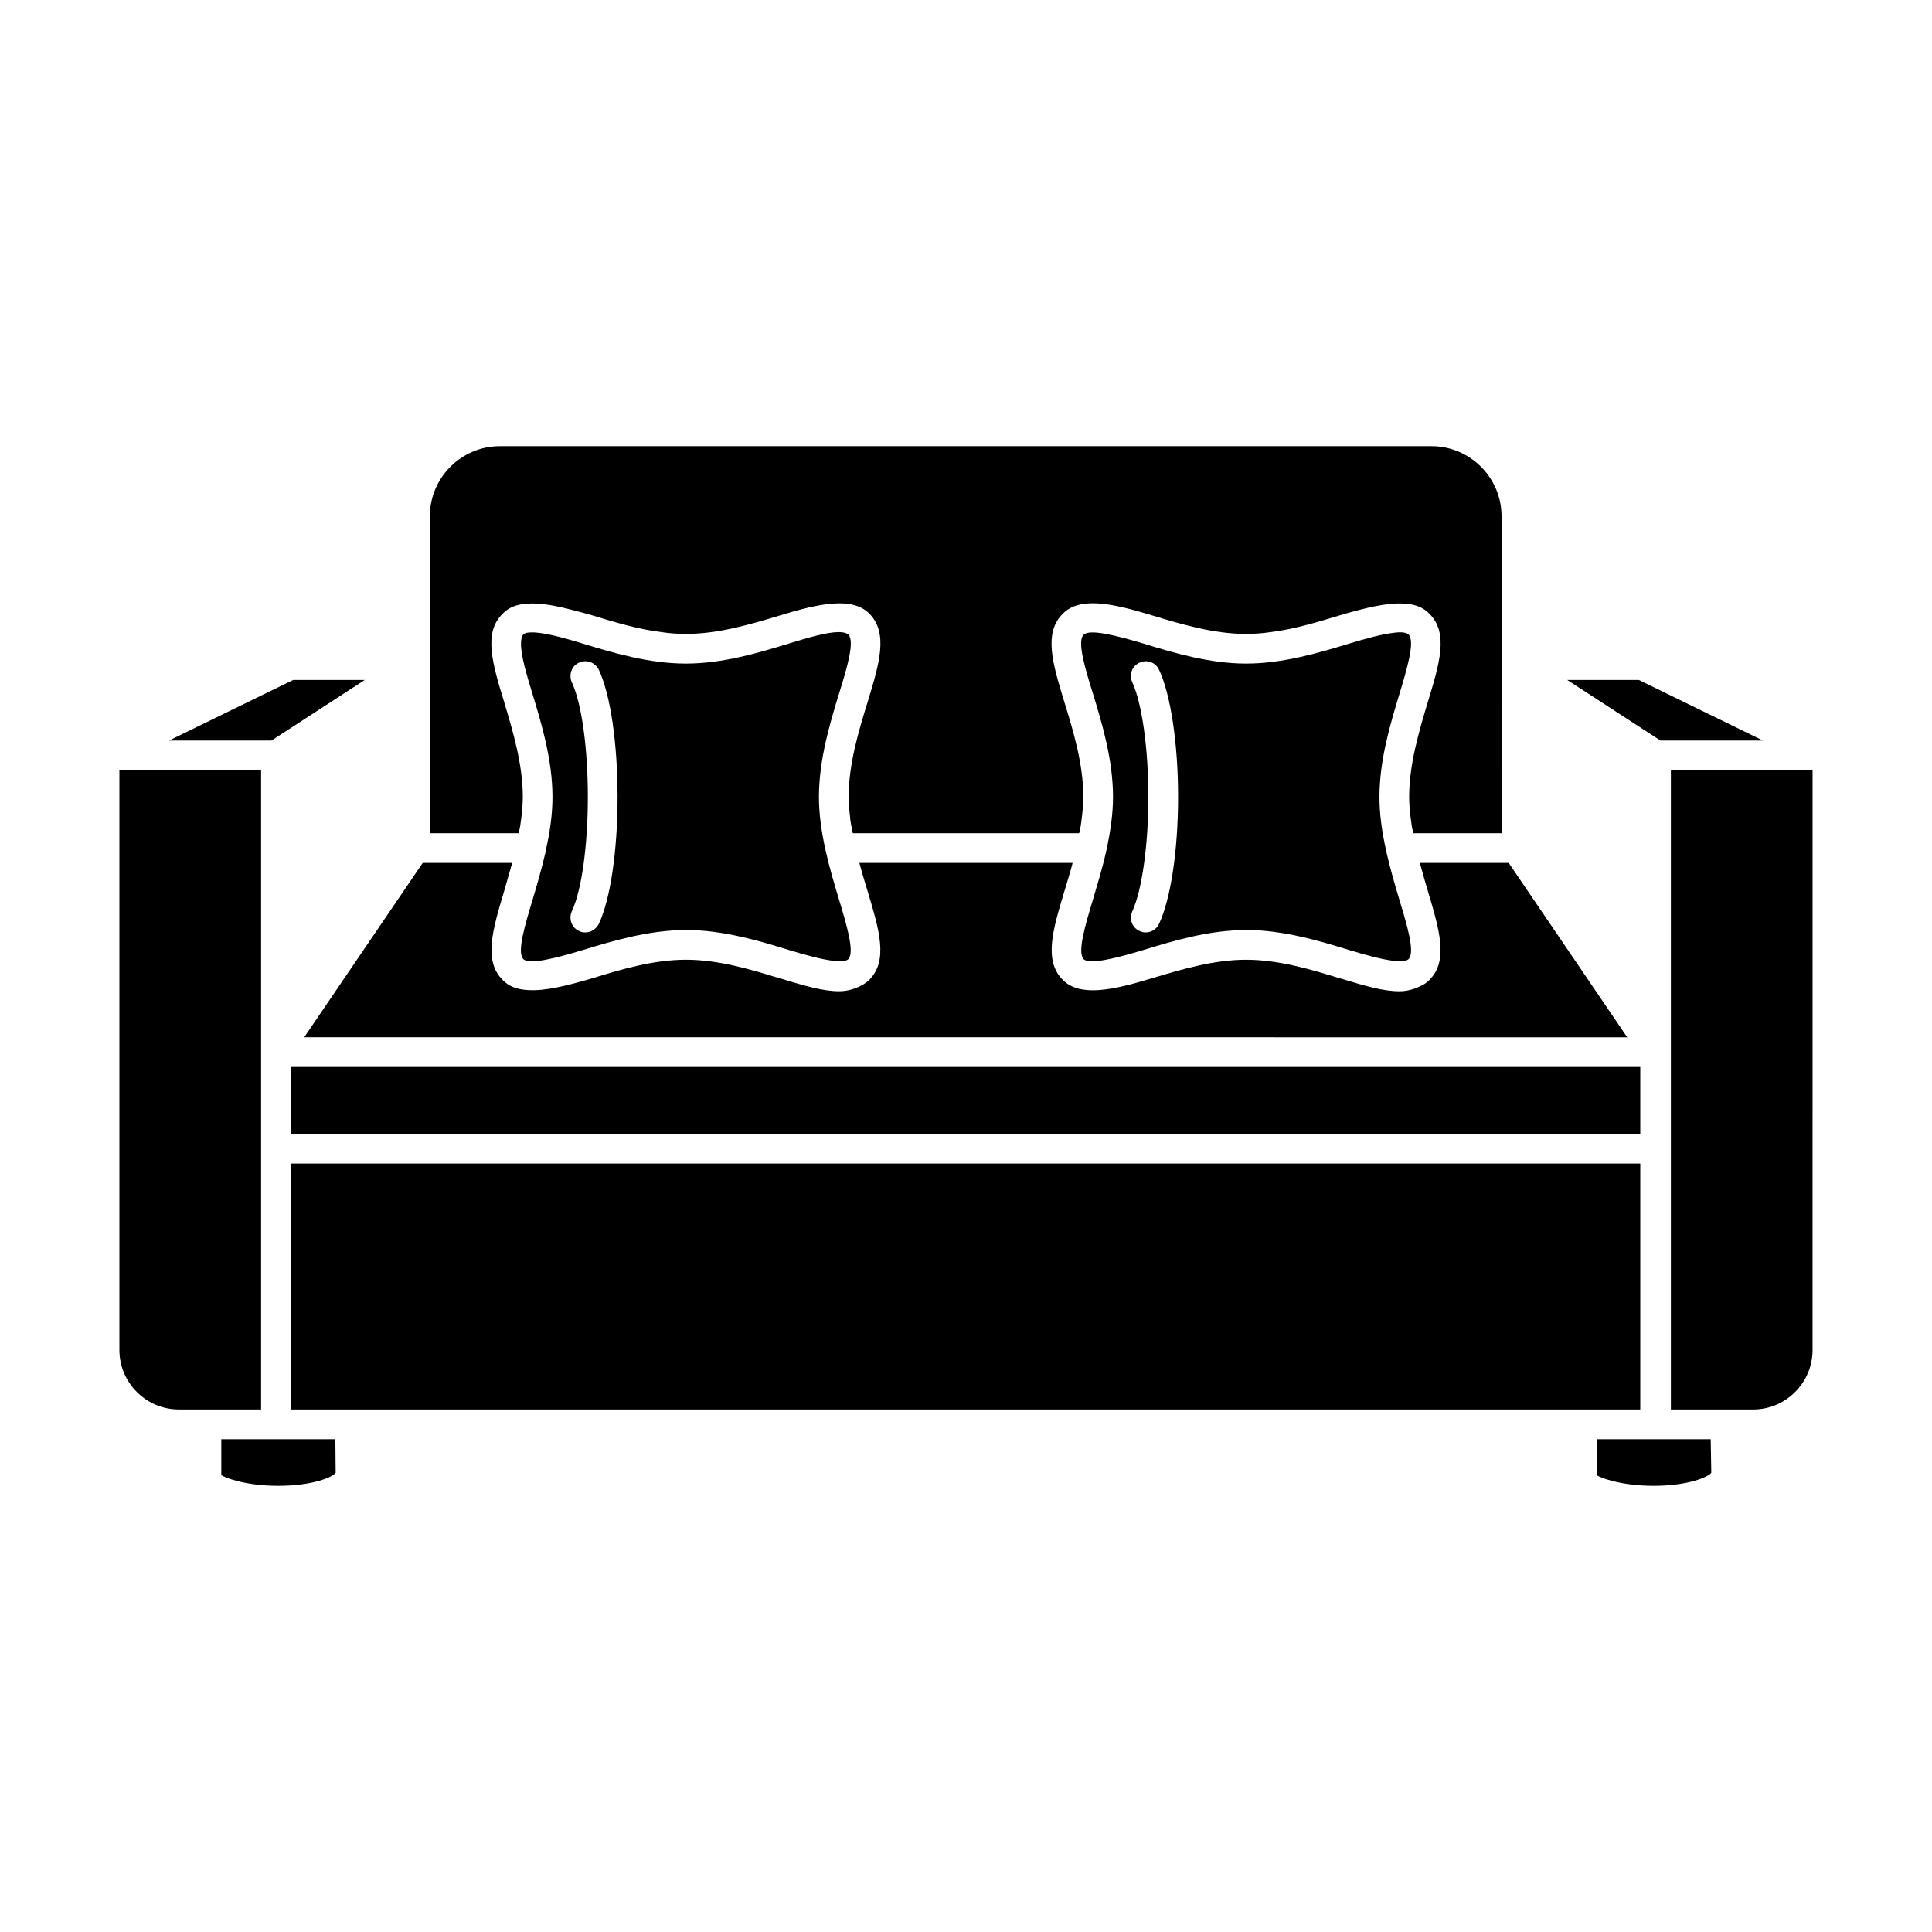
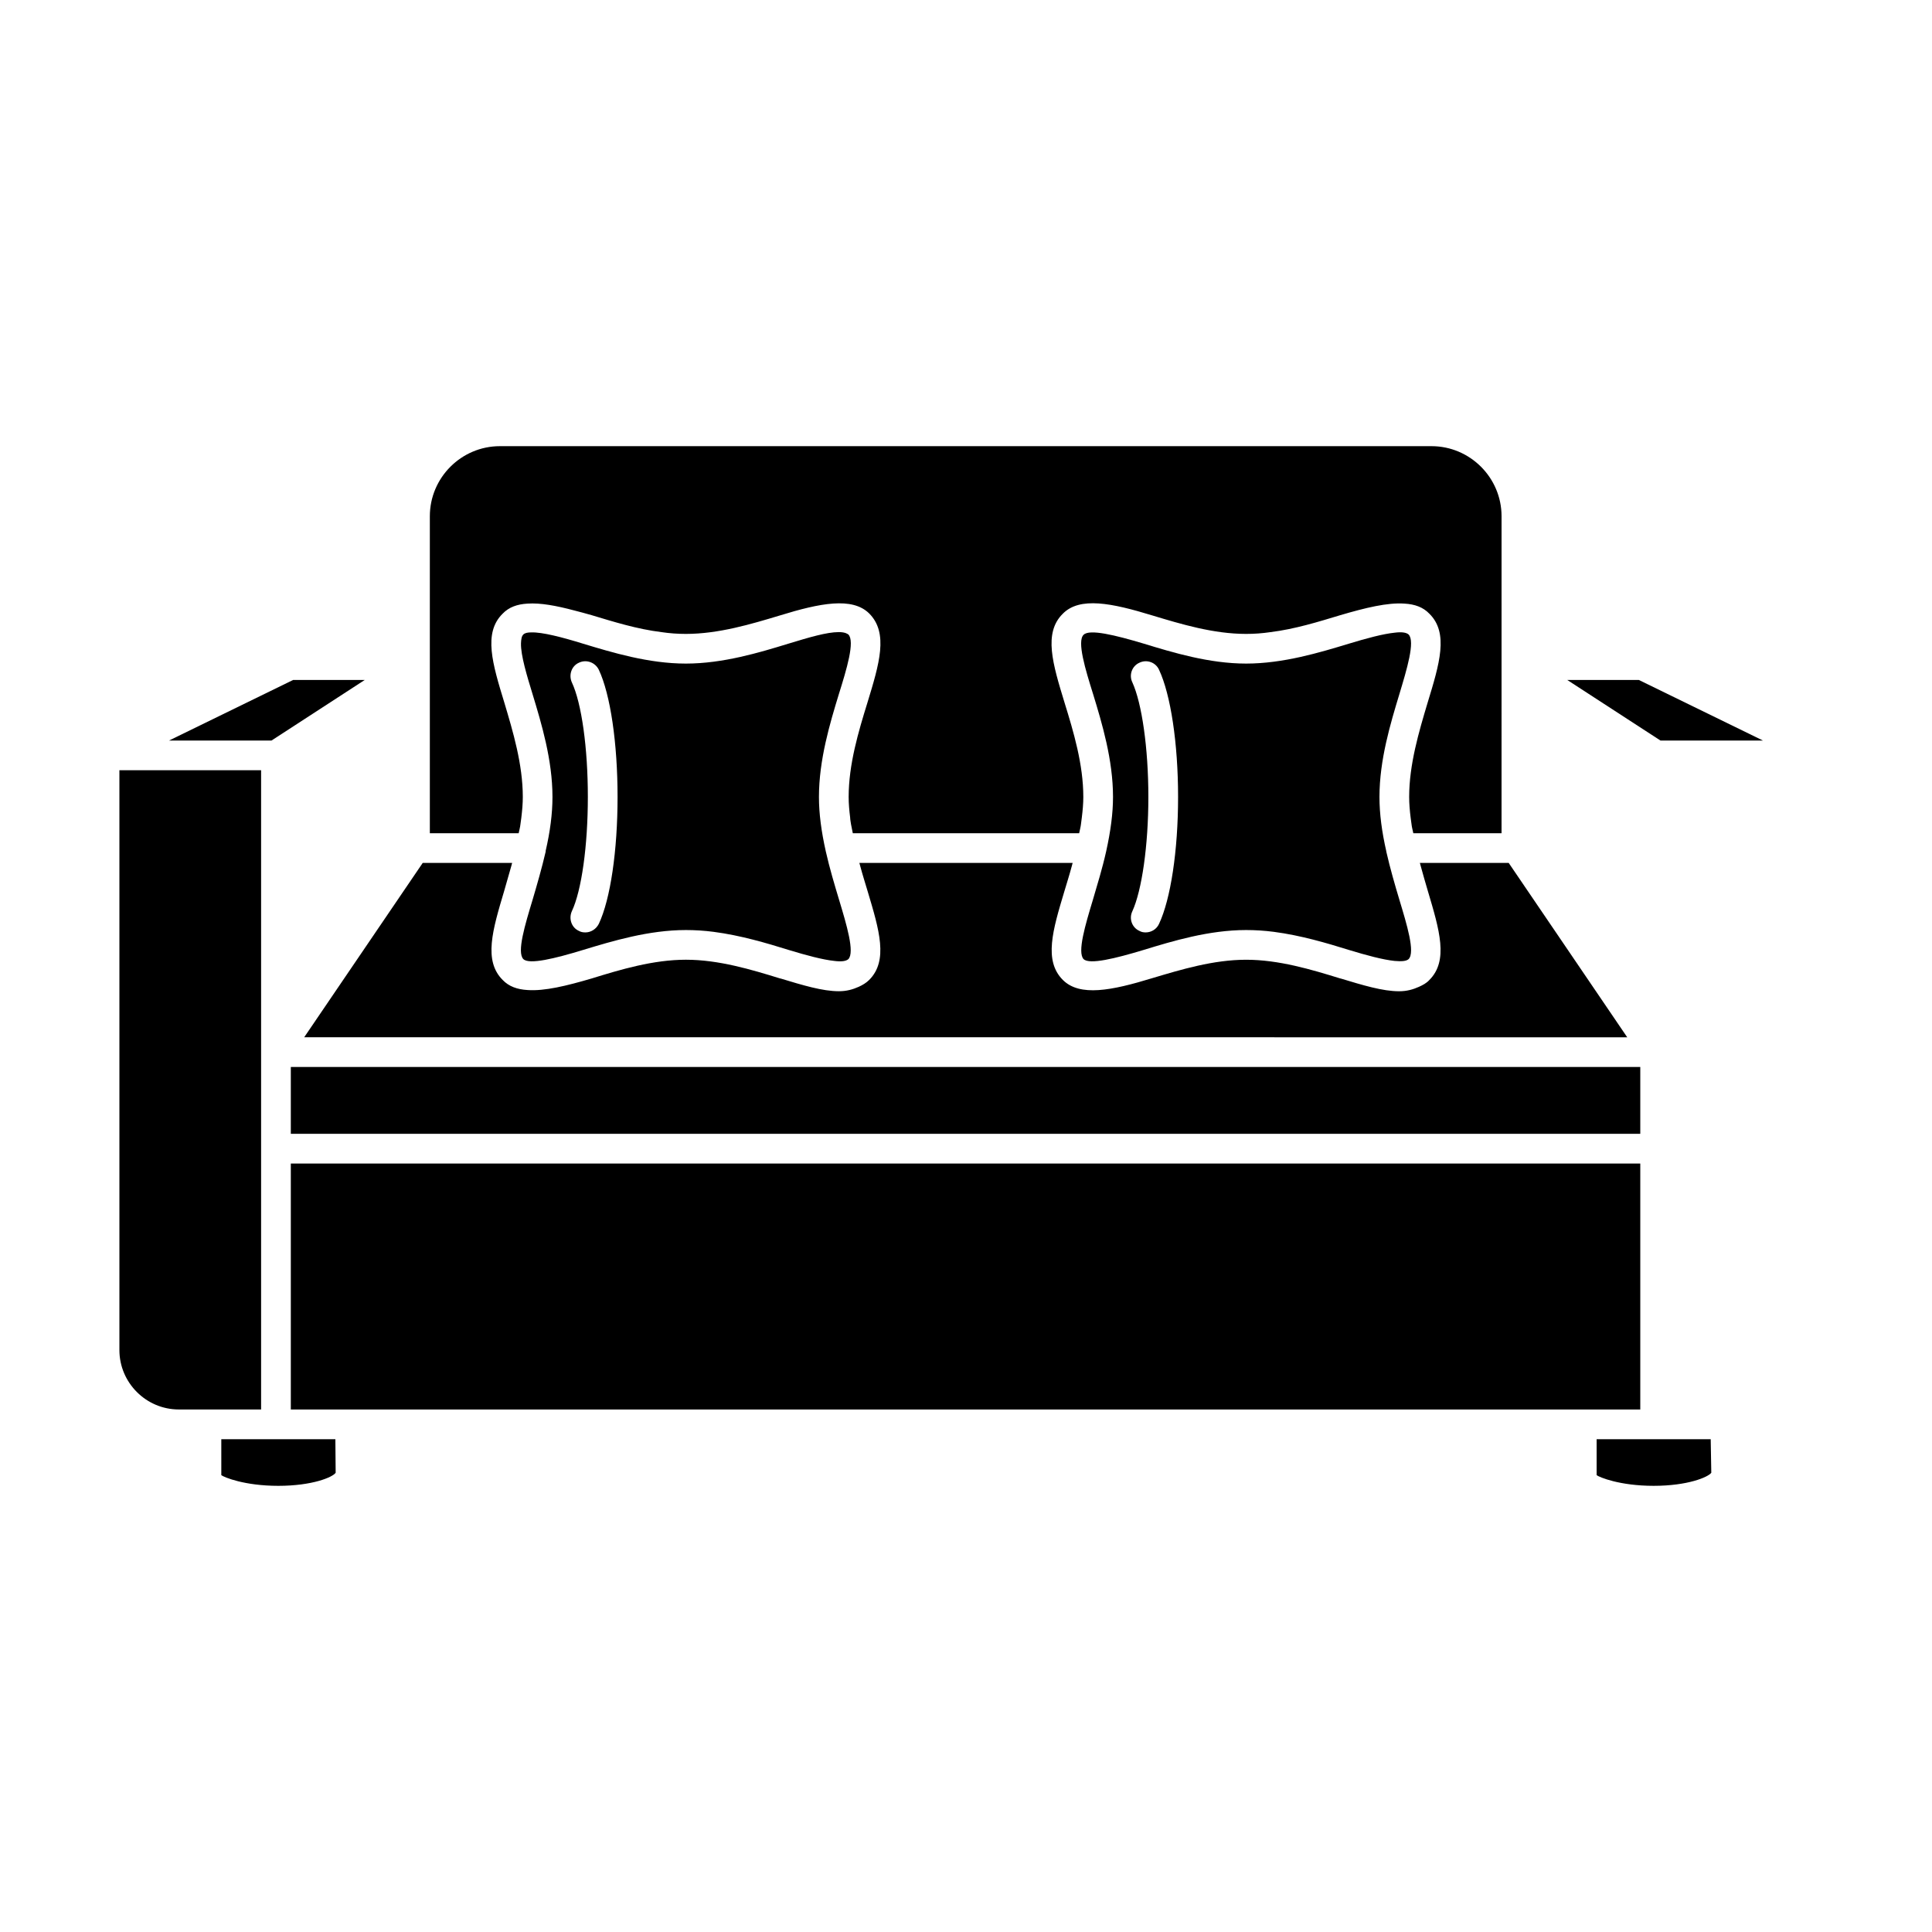
<svg xmlns="http://www.w3.org/2000/svg" fill="#000000" width="800px" height="800px" version="1.1" viewBox="144 144 512 512">
  <g>
    <path d="m191.39 517.53h21.805v-169.41h-37.551v153.66c0 8.66 7.086 15.746 15.746 15.746z" />
    <path d="m202.65 534.93c0.707 0.551 6.141 2.832 15.113 2.832 8.973 0 14.406-2.281 15.191-3.465l-0.078-8.895h-30.227z" />
    <path d="m240.67 324.19h-18.973l-32.902 16.059h27.156z" />
    <path d="m221.07 426.76h357.62v17.711h-357.62z" />
    <path d="m221.07 452.35h357.62v65.18h-357.62z" />
    <path d="m597.51 534.3-0.156-8.895h-30.23v9.523c0.707 0.551 6.141 2.832 15.113 2.832 8.977 0 14.406-2.281 15.273-3.461z" />
    <path d="m611.2 340.25-32.902-16.059h-18.973l24.719 16.059z" />
-     <path d="m586.8 517.53h21.805c8.66 0 15.742-7.086 15.742-15.742l0.004-153.66h-37.551z" />
    <path d="m288.61 369.61v0.078c-1.023 4.41-2.281 8.738-3.465 12.754-1.969 6.535-4.25 13.934-2.441 15.742 1.574 1.496 8.344-0.156 15.824-2.441 7.793-2.363 17.398-5.273 27.238-5.273 2.441 0 4.879 0.156 7.32 0.473 7.242 0.945 14.09 2.992 19.918 4.801 4.644 1.418 9.055 2.598 12.121 2.914 1.812 0.234 3.07 0.078 3.699-0.473 1.73-1.812-0.473-9.133-2.441-15.664-1.18-3.938-2.519-8.344-3.543-12.91-1.18-5.273-1.812-9.996-1.812-14.406 0-9.84 2.914-19.523 5.273-27.238 2.047-6.535 4.328-14.012 2.519-15.824-0.156-0.078-0.707-0.629-2.519-0.629-3.227 0-7.949 1.418-13.383 3.07-7.715 2.363-17.32 5.273-27.16 5.273-9.84 0-19.445-2.914-27.238-5.273-5.59-1.73-10.785-3.07-13.699-2.992-1.023 0-1.73 0.156-2.125 0.551-0.234 0.234-0.395 0.551-0.473 0.945-0.078 0.395-0.156 0.867-0.156 1.418-0.078 3.148 1.574 8.582 3.07 13.461 2.363 7.793 5.273 17.398 5.273 27.238 0 4.488-0.629 9.211-1.812 14.328l0.012 0.078zm6.926-44.793c-0.867-1.969-0.078-4.328 1.891-5.195 1.969-0.945 4.328-0.078 5.273 1.891 3.07 6.535 4.961 19.445 4.961 33.691 0 14.25-1.891 27.078-4.961 33.613-0.707 1.418-2.125 2.281-3.543 2.281-0.629 0-1.18-0.078-1.73-0.395-1.969-0.867-2.754-3.227-1.891-5.195 2.598-5.512 4.25-17.398 4.25-30.309 0.004-12.984-1.652-24.871-4.25-30.383z" />
    <path d="m433.61 382.52c-1.969 6.535-4.172 13.855-2.441 15.664 1.574 1.496 8.344-0.156 15.902-2.441 7.715-2.363 17.32-5.273 27.16-5.273 2.441 0 4.879 0.156 7.32 0.473 7.242 0.945 14.09 2.992 19.918 4.801 4.644 1.418 9.055 2.598 12.121 2.914 1.812 0.156 3.07 0.078 3.699-0.473 1.812-1.812-0.473-9.211-2.441-15.742-1.18-3.938-2.441-8.266-3.465-12.754v-0.078c-1.18-5.195-1.812-9.918-1.812-14.406 0-9.84 2.914-19.445 5.273-27.238 1.969-6.535 4.25-14.012 2.441-15.824-0.629-0.551-1.891-0.707-3.699-0.473-3.07 0.316-7.477 1.496-12.121 2.914-7.793 2.363-17.398 5.273-27.238 5.273-9.762 0-19.363-2.914-27.078-5.273-7.637-2.281-14.406-3.938-15.98-2.363-1.812 1.73 0.473 9.211 2.519 15.742 2.363 7.715 5.273 17.398 5.273 27.238 0 4.328-0.629 9.055-1.812 14.406-1.02 4.57-2.359 8.898-3.539 12.914zm10.469-57.703c-0.945-1.969-0.078-4.328 1.891-5.195 1.969-0.945 4.328-0.078 5.195 1.891 3.07 6.535 5.039 19.445 5.039 33.691 0 14.25-1.969 27.078-5.039 33.613-0.629 1.418-2.047 2.281-3.543 2.281-0.551 0-1.102-0.078-1.652-0.395-1.969-0.867-2.832-3.227-1.891-5.195 2.519-5.512 4.25-17.398 4.25-30.309 0-12.984-1.73-24.871-4.25-30.383z" />
    <path d="m281.92 362.45c0.078-0.551 0.156-1.18 0.234-1.73 0.234-1.891 0.395-3.777 0.395-5.512 0-8.66-2.598-17.32-4.879-24.953-3.148-10.312-5.668-18.5-0.473-23.617 1.652-1.73 3.856-2.519 6.613-2.676 3.387-0.234 7.637 0.551 12.359 1.812 1.496 0.395 3.07 0.789 4.644 1.258 5.746 1.73 12.043 3.699 18.5 4.488 2.125 0.316 4.25 0.473 6.453 0.473 8.66 0 17.32-2.598 24.875-4.879 10.707-3.305 19.207-4.961 23.695-0.551 5.195 5.195 2.676 13.383-0.473 23.695-2.363 7.637-4.961 16.297-4.961 24.953 0 1.73 0.156 3.543 0.395 5.434 0 0.551 0.156 1.18 0.234 1.812 0.156 0.789 0.316 1.574 0.473 2.363h59.984c0.156-0.789 0.395-1.652 0.473-2.363 0.078-0.629 0.156-1.258 0.234-1.812 0.234-1.891 0.395-3.699 0.395-5.434 0-8.66-2.598-17.32-4.961-24.953-3.148-10.312-5.668-18.5-0.473-23.617 4.488-4.566 12.988-2.832 23.773 0.473 7.559 2.281 16.137 4.879 24.797 4.879 2.203 0 4.328-0.156 6.453-0.473 6.453-0.789 12.754-2.754 18.5-4.488 6.691-1.969 12.516-3.387 17.004-3.07 2.754 0.156 4.961 0.945 6.613 2.676 5.195 5.117 2.676 13.305-0.473 23.617-2.281 7.637-4.879 16.297-4.879 24.953 0 1.73 0.156 3.621 0.395 5.512 0.078 0.551 0.156 1.18 0.234 1.73 0.078 0.789 0.316 1.574 0.473 2.363h23.379l0.004-83.996c0-10.234-8.344-18.578-18.578-18.578h-246.86c-10.234 0-18.578 8.344-18.578 18.578v83.996h23.539c0.152-0.789 0.391-1.578 0.469-2.363z" />
    <path d="m575.23 418.89-31.41-46.207h-23.539c0.078 0.316 0.156 0.629 0.234 0.867 0.629 2.281 1.258 4.488 1.891 6.613 3.07 10.312 5.512 18.422 0.395 23.539-0.789 0.867-1.73 1.34-2.754 1.812-1.574 0.707-3.227 1.18-5.273 1.18-4.328 0-9.523-1.574-15.508-3.387l-0.078-0.004c-7.637-2.363-16.297-4.961-24.953-4.961-8.66 0-17.238 2.598-24.875 4.879-10.785 3.305-19.207 4.961-23.695 0.473-5.117-5.117-2.676-13.227 0.395-23.457 0.629-2.125 1.34-4.328 1.969-6.691 0.078-0.234 0.156-0.551 0.234-0.867h-56.52c0.078 0.316 0.156 0.629 0.234 0.867 0.629 2.363 1.34 4.566 1.969 6.691 3.07 10.234 5.512 18.344 0.395 23.457-0.789 0.789-1.73 1.34-2.754 1.812-1.574 0.707-3.227 1.18-5.273 1.18-4.328 0-9.523-1.574-15.508-3.387h-0.078c-7.637-2.363-16.297-4.961-24.953-4.961-8.66 0-17.32 2.598-24.953 4.961-6.691 1.969-12.516 3.387-17.004 3.07-2.754-0.156-4.961-0.945-6.613-2.676-5.117-5.117-2.676-13.227 0.395-23.539 0.629-2.125 1.258-4.328 1.891-6.613 0.078-0.234 0.156-0.551 0.234-0.867h-23.695l-31.418 46.215z" />
  </g>
</svg>